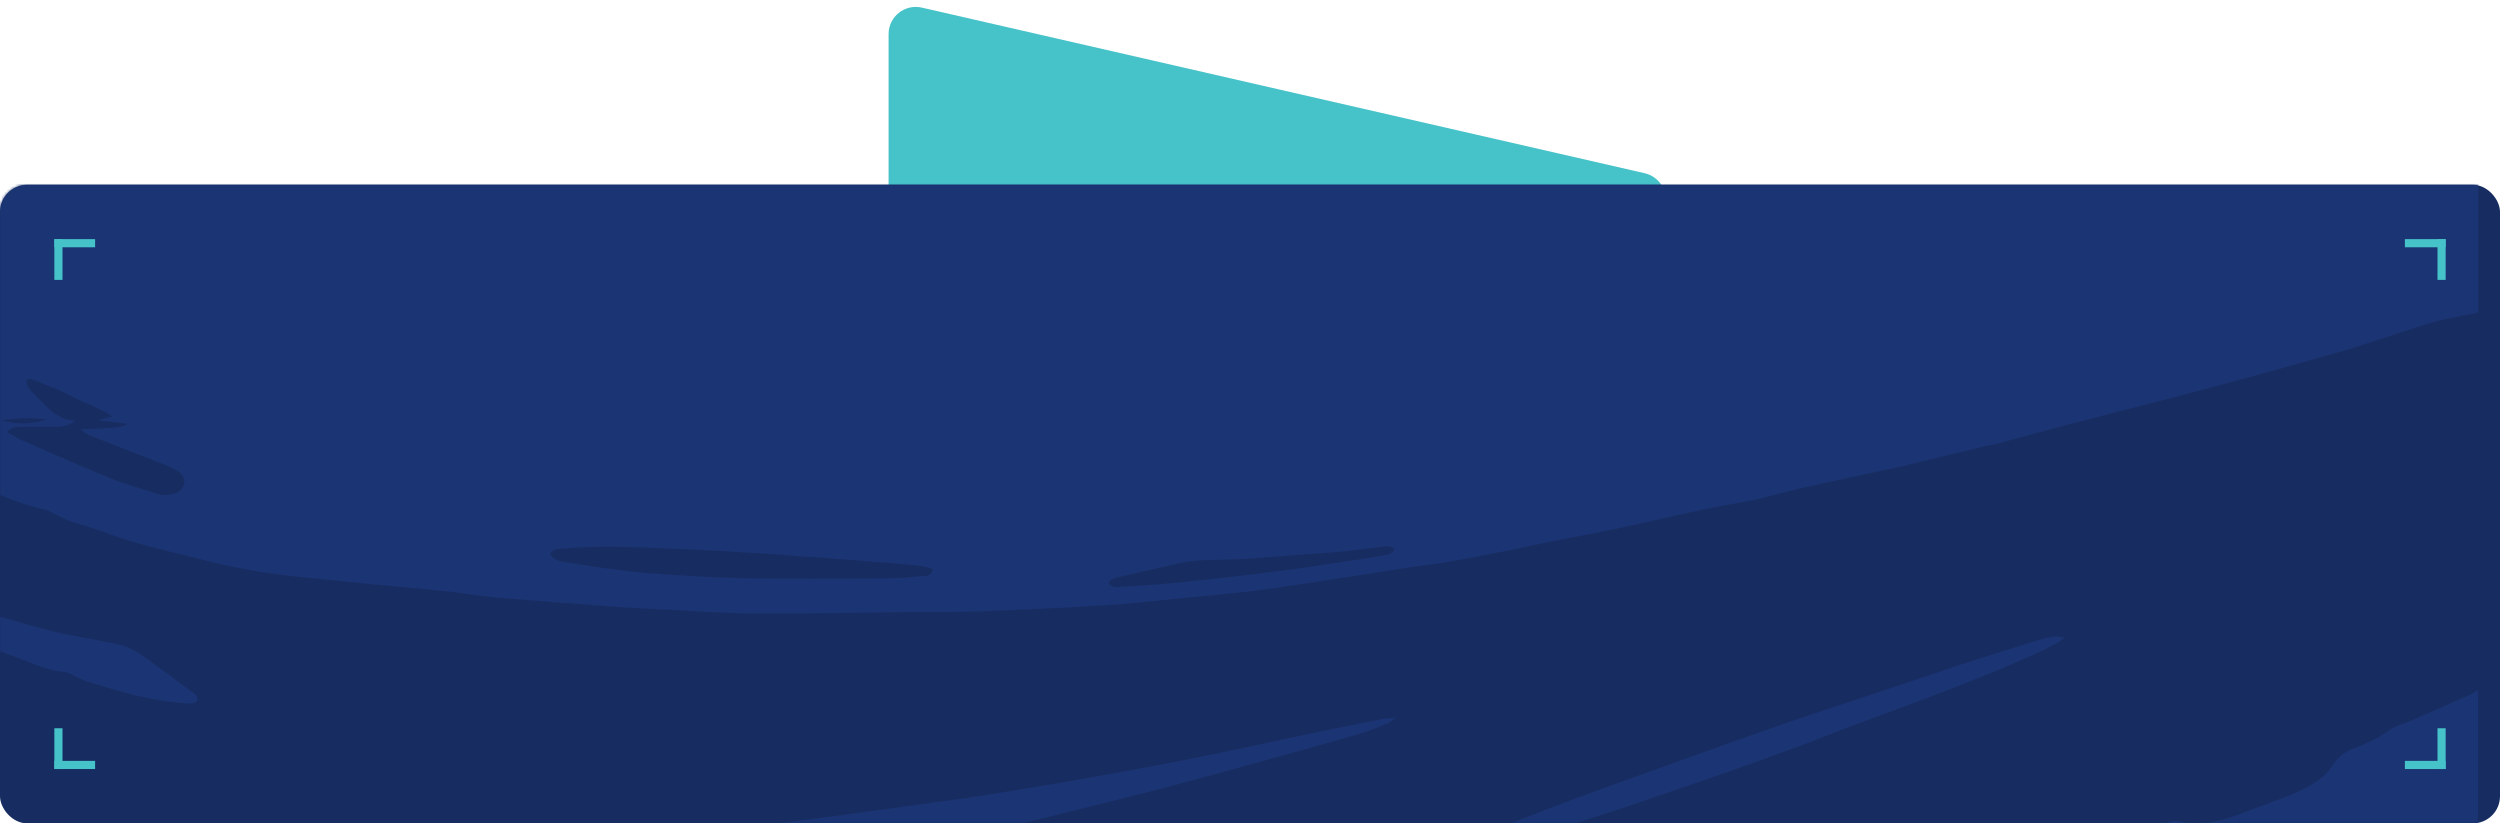
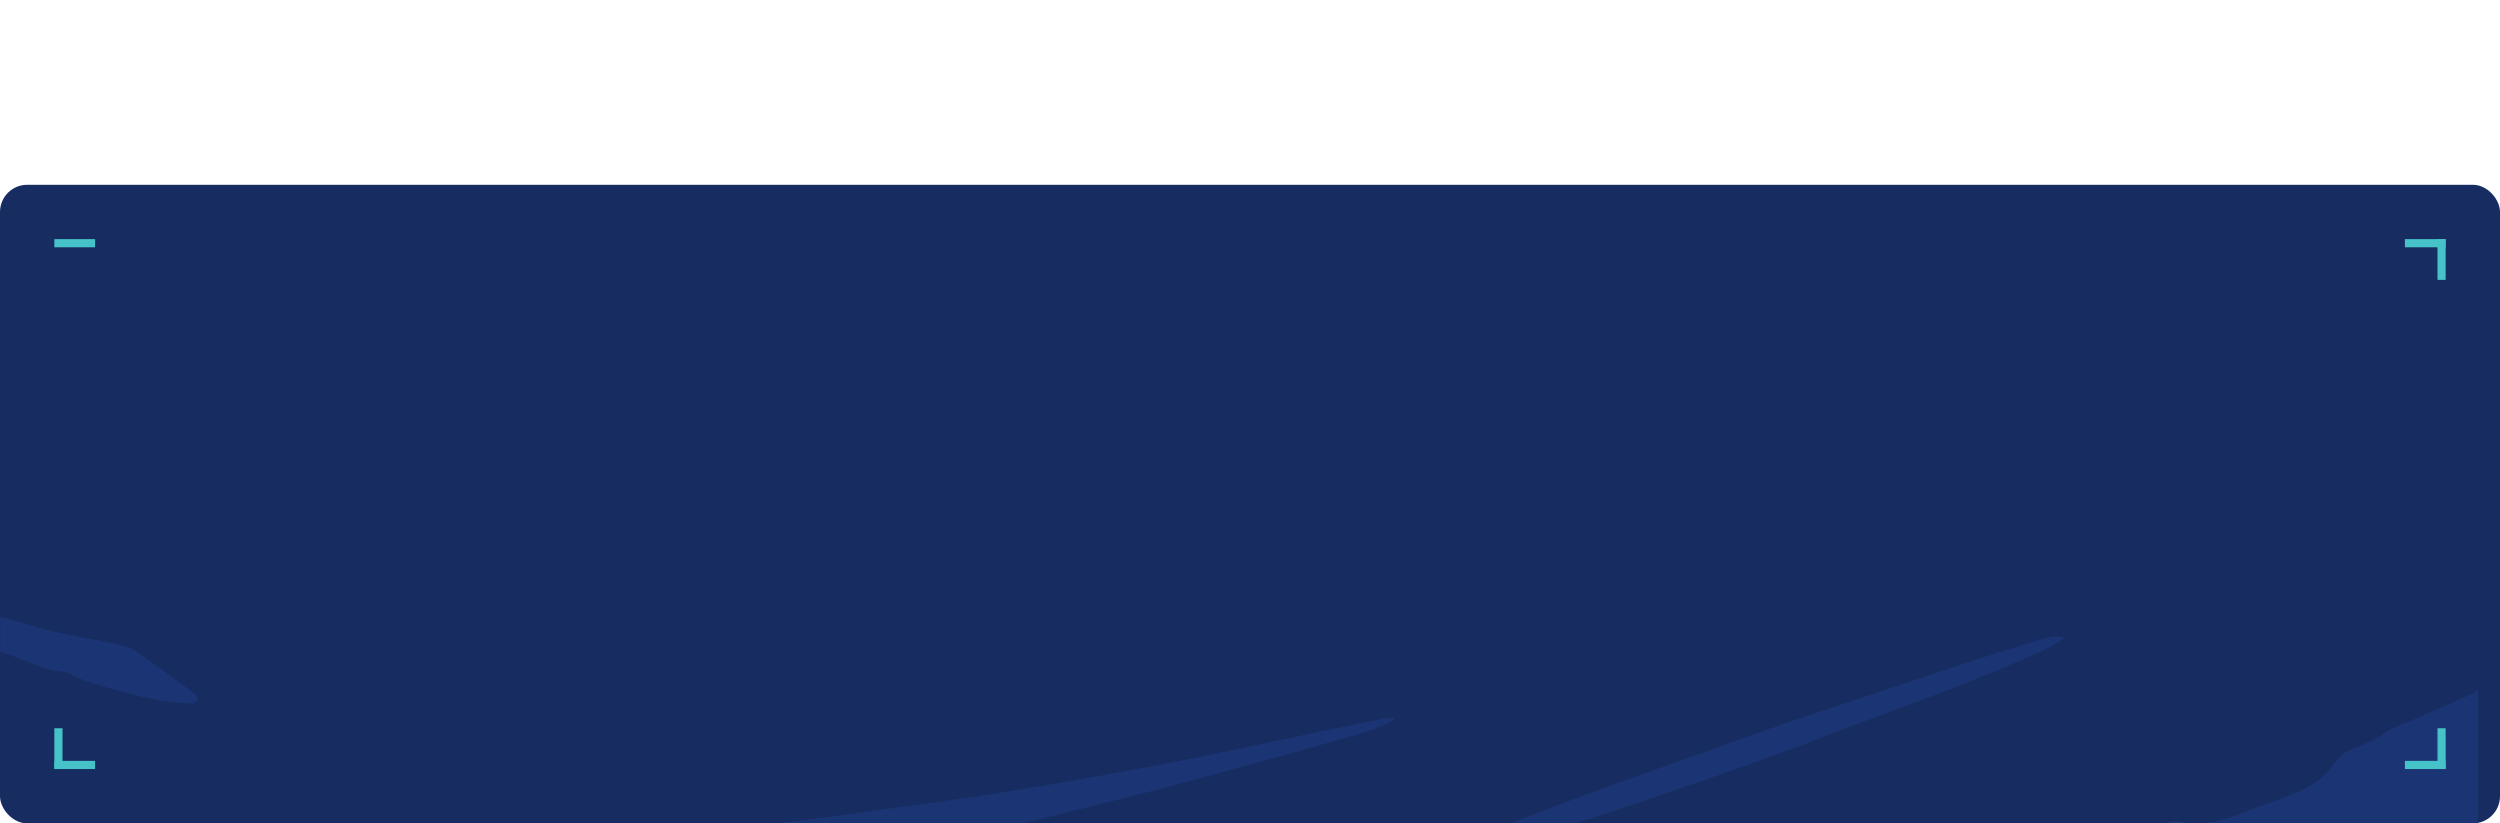
<svg xmlns="http://www.w3.org/2000/svg" width="920" height="303" viewBox="0 0 920 303" fill="none">
-   <path d="M327 12.55C327 6.126 332.971 1.368 339.233 2.802L605.233 63.741C609.778 64.782 613 68.826 613 73.488V74C613 79.523 608.523 84 603 84H337C331.477 84 327 79.523 327 74V12.55Z" fill="#46C2C9" />
  <rect y="68" width="920" height="235" rx="10" fill="#172D62" />
  <mask id="mask0_73_135" style="mask-type:alpha" maskUnits="userSpaceOnUse" x="0" y="68" width="920" height="235">
    <rect y="68" width="920" height="235" rx="10" fill="#081830" />
  </mask>
  <g mask="url(#mask0_73_135)">
-     <path d="M912 115C907.28 116 902.54 116.81 897.85 117.91C894.78 118.62 891.78 119.64 888.78 120.6C880.4 123.29 872.03 126.03 863.66 128.75L862.66 129.02C852.89 131.77 843.13 134.56 833.34 137.25C822.767 140.15 812.18 142.993 801.58 145.78C788.05 149.32 774.49 152.73 760.97 156.26C752.29 158.54 743.64 160.96 734.97 163.26C733.37 163.68 731.69 163.86 730.08 164.26C720.853 166.487 711.63 168.73 702.41 170.99C702.09 171.07 701.78 171.21 701.41 171.28C689.41 173.87 677.33 176.4 665.31 179.08C659.81 180.3 654.37 181.8 648.89 183.17C647.89 183.41 646.97 183.69 645.99 183.87C639.12 185.19 632.23 186.36 625.39 187.8C615.63 189.87 605.93 192.22 596.16 194.27C586.72 196.27 577.23 197.99 567.76 199.87C564.51 200.52 561.29 201.33 558.03 201.97C550.03 203.54 542.03 205.16 534.03 206.58C528.95 207.48 523.81 208 518.71 208.78C501.27 211.43 483.86 214.3 466.39 216.78C456.39 218.18 446.21 218.98 436.11 219.98C426.34 220.98 416.57 222.1 406.77 222.71C391.32 223.71 375.85 224.34 360.38 224.97C353.89 225.24 347.38 225.08 340.88 225.14C319.56 225.36 298.24 225.84 276.88 225.72C264.41 225.65 251.94 224.64 239.47 224.03C234.65 223.79 229.82 223.55 225.01 223.18C210.56 222.1 196.11 221.04 181.68 219.8C176.04 219.31 170.46 218.22 164.83 217.64C154.73 216.59 144.61 215.75 134.51 214.77C126.89 214.03 119.28 213.1 111.65 212.44C98.874 211.23 86.214 209.007 73.79 205.79C61.7 202.79 49.47 200.1 37.79 195.62C33.79 194.07 29.5 193.11 25.43 191.62C23.153 190.676 20.927 189.615 18.76 188.44C18.04 188.028 17.27 187.709 16.47 187.49C6.22 185.44 -3 180.67 -12.48 176.63C-18.61 174.02 -24.7 171.31 -30.71 168.44C-37.01 165.44 -43.2 162.21 -50 158.79C-47.7 157.38 -45.59 157.79 -43.61 157.73C-41.45 157.64 -39.27 157.73 -37.11 157.62C-34.95 157.51 -32.84 157.19 -29.88 156.89C-30.532 156.192 -31.241 155.549 -32 154.97C-45.45 147.33 -59.06 139.97 -71.86 131.25C-83.68 123.19 -95.86 115.6 -107.44 107.25C-119.31 98.69 -130.7 89.44 -142.29 80.49C-147.68 76.33 -153.07 72.18 -158.4 67.95C-161.65 65.37 -164.8 62.65 -167.98 59.95C-173.46 55.35 -178.94 50.75 -184.42 46.15C-189.513 41.87 -194.6 37.58 -199.68 33.28C-205.52 28.327 -211.357 23.377 -217.19 18.43C-221.89 14.43 -226.66 10.55 -231.31 6.5C-239.21 -0.38 -247.05 -7.34 -254.9 -14.29C-261.88 -20.47 -268.85 -26.66 -275.81 -32.86C-277.43 -34.3 -279.07 -35.71 -280.64 -37.2C-288.74 -44.867 -296.833 -52.533 -304.92 -60.2C-306.92 -62.14 -309.03 -64.05 -311.09 -65.98H912V115ZM202.35 203.93C204.15 206.62 206.98 206.74 209.47 207.12C218.67 208.51 227.88 210.04 237.15 210.81C249.58 211.81 262.05 212.56 274.51 212.81C291.65 213.14 308.8 212.96 325.94 212.86C330.59 212.86 335.24 212.36 339.89 212.01C341.29 211.9 343.02 212.01 343.2 209.32C341.681 208.842 340.13 208.468 338.56 208.2C333.44 207.66 328.3 207.2 323.16 206.82C310.73 205.87 298.3 204.88 285.87 204.05C274.25 203.27 262.63 202.5 251.01 202.05C236.38 201.48 221.75 200.53 207.11 201.84C205.47 202 203.72 201.77 202.35 203.93ZM2.51 159C4.51 160.12 6 161.13 7.63 161.84C18.46 166.57 29.25 171.39 40.2 175.84C45.73 178.1 51.55 179.68 57.26 181.51C59.632 182.385 62.238 182.385 64.61 181.51C68.32 180.03 68.98 176.07 65.85 173.64C64.645 172.748 63.318 172.034 61.91 171.52C52.16 167.67 42.38 163.9 32.63 160.06C31.572 159.455 30.568 158.759 29.63 157.98C33.55 157.83 36.36 157.78 39.15 157.59C41.94 157.4 44.57 157.51 47.15 155.96L36.32 154.65L41.32 153.21C36.07 149.69 30.9 148.3 26.32 145.81C21.74 143.32 16.59 141.51 11.67 139.49C11.17 139.28 10.45 139.63 9.74 139.73C9.54 141.83 10.63 143.13 11.81 144.27C16.28 148.56 19.81 154.21 27.6 154.89C25.51 156.434 22.945 157.199 20.35 157.05C16.35 157.05 12.35 157 8.35 157.05C6.52 157.1 4.59 156.8 2.51 159ZM408 214.73C409.4 216.46 411.36 216.08 413.08 215.97C420.7 215.46 428.34 214.97 435.94 214.17C447.52 212.977 459.083 211.643 470.63 210.17C478.54 209.17 486.42 207.95 494.31 206.78C499.08 206.07 503.85 205.36 508.59 204.46C510.22 204.15 512.27 204.22 513.26 202.01C511.56 200.53 509.72 201.06 507.98 201.25C502.87 201.83 497.77 202.55 492.65 203.05C487.53 203.55 482.38 203.83 477.24 204.21C469.95 204.75 462.67 205.41 455.37 205.77C448.23 206.13 441.05 205.66 434 207.27C426.7 208.94 419.39 210.53 412.11 212.27C410.6 212.65 408.72 212.64 408 214.73ZM-212.35 -9.27C-213.581 -12.354 -215.772 -14.959 -218.6 -16.7C-222.96 -19.7 -227.44 -22.58 -231.78 -25.64C-236.53 -28.98 -241.1 -32.58 -245.89 -35.85C-249.58 -38.37 -253.5 -40.55 -257.42 -42.95L-259.34 -41.65C-259.53 -39.35 -258.03 -38.34 -256.83 -37.28C-251.83 -32.89 -246.83 -28.42 -241.69 -24.28C-234.825 -18.731 -227.338 -13.999 -219.38 -10.18C-217.29 -9.2 -215.16 -8.29 -212.35 -9.28V-9.27ZM0.65 154.65C5.65 156.38 13.22 156.16 16.99 154.25C11.543 153.664 6.043 153.795 0.63 154.64L0.65 154.65Z" fill="#1B3574" />
    <path d="M-282 715C-282.53 711.56 -282.88 708.09 -283.61 704.69C-284.97 698.36 -286.99 692.14 -287.94 685.76C-289.61 674.54 -293.17 663.76 -295.27 652.67C-295.378 652.343 -295.462 652.009 -295.52 651.67C-295.75 645.18 -297.103 638.778 -299.52 632.75C-300.42 630.46 -299.95 628.14 -298.01 625.88C-294.22 623.94 -290.19 621.74 -285.63 620.45C-281.83 619.37 -278.32 617.28 -274.68 615.64C-273.82 615.135 -272.908 614.726 -271.96 614.42C-261.22 612.26 -250.75 608.92 -239.76 607.79C-230.48 606.79 -221.23 605.95 -211.9 605.79C-201.9 605.68 -191.9 605.31 -181.96 604.79C-175.32 604.47 -168.7 603.79 -162.07 603.25C-160.743 603.087 -159.407 603.003 -158.07 603C-151.07 603.22 -144.15 602.08 -137.25 600.89C-128.56 599.38 -119.8 598.28 -111.09 596.89C-105.37 595.97 -99.57 595.35 -94.09 593.35C-92.7 592.85 -91.09 592.89 -89.67 592.53C-76.93 589.34 -64.14 586.35 -51.49 582.82C-43.18 580.5 -35.07 577.43 -26.9 574.61C-24.54 573.79 -24.59 573.61 -23.08 571.16C-24.29 569.52 -26.08 569.85 -27.62 570.16C-35.01 571.41 -42.38 572.74 -49.75 574.07C-58.59 575.66 -67.41 577.32 -76.26 578.85C-83.78 580.15 -91.32 581.42 -98.88 582.47C-105.96 583.47 -113.08 584.06 -120.17 584.96C-125.29 585.61 -130.38 586.47 -135.48 587.24C-136.464 587.486 -137.468 587.643 -138.48 587.71C-147.53 587.46 -156.27 589.96 -165.2 590.71C-176.31 591.6 -187.45 592.12 -198.56 593.04C-212.47 594.2 -226.49 594.04 -240.31 596.55C-248.81 598.09 -257.53 598.46 -265.98 600.19C-274.09 601.85 -281.98 604.57 -289.98 606.86C-292.98 607.73 -295.98 608.91 -299.04 609.61C-302.1 610.31 -304.94 608.84 -305.72 605.83C-308.02 597 -310.05 588.1 -312.06 579.73C-310.5 576.73 -308.22 575.5 -306 574.47C-302.689 572.912 -299.278 571.576 -295.79 570.47C-283.397 566.606 -270.678 563.879 -257.79 562.32C-247.56 561.1 -237.24 560.61 -226.96 559.93C-223.31 559.69 -219.63 559.93 -215.96 559.84C-196.65 559.52 -177.34 559.24 -158.03 558.84C-153.55 558.74 -149.08 558.1 -144.6 557.84C-138.6 557.48 -132.6 557.28 -126.65 556.9C-119.02 556.42 -111.39 555.82 -103.76 555.28C-97.76 554.86 -91.81 554.49 -85.84 554.04C-78.04 553.45 -70.24 552.9 -62.46 552.15C-52.187 551.157 -41.927 550.07 -31.68 548.89C-21.26 547.697 -10.853 546.43 -0.46 545.09C11.42 543.55 23.31 542.03 35.15 540.2C53.9 537.28 72.64 534.28 91.33 531C105.92 528.43 120.43 525.4 134.97 522.52C144.28 520.68 153.6 518.91 162.86 516.83C173.75 514.39 184.58 511.71 195.41 509.04C205.917 506.447 216.407 503.78 226.88 501.04C237.88 498.18 248.74 495.22 259.66 492.24C266.88 490.24 274.1 488.24 281.28 486.13C292.78 482.737 304.263 479.297 315.73 475.81C325.29 472.91 334.87 470.07 344.37 466.96C357.37 462.71 370.23 458.23 383.16 453.85C391.83 450.91 400.55 448.09 409.16 444.99C427.16 438.51 445.16 431.86 463.16 425.33C469.88 422.89 476.63 420.56 483.37 418.17C492.62 414.88 501.85 411.55 511.11 408.29C522.11 404.41 533.11 400.65 544.11 396.73C557.11 392.07 570.03 387.22 583.03 382.6C591.81 379.48 600.68 376.65 609.49 373.6C613.9 372.09 618.26 370.43 622.64 368.85C625.347 367.792 628.275 367.424 631.16 367.78C629.8 369.9 627.98 370.42 626.38 371.06C617.62 374.58 608.77 377.91 600.01 381.45C588.15 386.24 576.34 391.19 564.48 396.01C561.87 397.08 559.1 397.79 556.48 398.93C554.445 400.011 552.481 401.22 550.6 402.55C552.6 403.25 553.6 403.99 554.52 403.84C558.631 403.272 562.698 402.417 566.69 401.28C578.41 397.51 590.16 393.76 601.69 389.42C612.69 385.26 623.48 380.36 634.35 375.8C638.81 373.93 643.19 371.87 647.75 370.3C651.47 369.02 654.4 366.59 657.63 364.59C658.26 364.2 658.63 363.35 659.11 362.71C657.72 359.71 654.11 361.95 652.39 359.28C653.199 358.569 654.077 357.939 655.01 357.4C665.5 352.77 675.88 347.92 686.89 344.48C693.37 342.48 699.55 339.48 705.89 336.97C717.01 332.61 728.147 328.277 739.3 323.97C746.73 321.11 754.2 318.38 761.63 315.5C767.63 313.16 773.57 310.5 779.63 308.33C786.04 306.06 792.63 304.15 799.12 302.25C800.428 302.045 801.765 302.123 803.04 302.48C804.84 302.79 806.61 303.28 807.38 303.48C811.49 302.81 814.63 302.48 817.67 301.76C820.386 301.007 823.057 300.099 825.67 299.04C829.26 297.74 832.8 296.33 836.39 295.04C842.83 292.74 849.21 290.26 854.64 286.04C856.242 284.601 857.638 282.949 858.79 281.13C860.473 278.652 862.863 276.739 865.65 275.64C870.1 273.88 874.57 272.15 878.56 269.21C881.27 267.21 884.81 266.31 887.97 264.92C894.97 261.85 901.97 258.8 908.9 255.7C909.932 255.169 910.933 254.582 911.9 253.94V371H903.9C903.24 372.16 902.43 373.56 901.65 375C898.36 381 894.36 385.71 886.53 385.14C884.546 385.196 882.625 385.851 881.02 387.02C875.61 390.58 870.38 394.41 865.08 398.13C864.559 398.536 863.988 398.873 863.38 399.13C859.57 400.4 856.38 402.76 852.88 404.65C848.631 406.924 844.907 410.065 841.95 413.87C841.357 414.677 840.61 415.358 839.752 415.873C838.893 416.388 837.941 416.727 836.95 416.87C835.8 417.05 834.66 417.25 833.46 417.45C830.36 420.84 826.79 423.45 822.15 424.29C821.338 424.481 820.577 424.846 819.92 425.36C814.11 429.51 807.99 433.31 802.63 437.99C797.916 441.96 792.416 444.887 786.49 446.58C782.04 447.96 778.38 449.42 777.02 454.14C772.66 455.72 769.31 459.08 764.5 459.27C762.37 459.35 760.93 461.11 760.03 462.93C757.44 468.09 752.76 469.93 747.6 471.03C746.138 471.337 744.701 471.751 743.3 472.27C738.01 474.27 734.17 478.2 730.3 482.61C727.38 483.49 724.24 484.61 721.01 485.36C719.447 485.62 717.96 486.22 716.654 487.116C715.348 488.013 714.254 489.185 713.45 490.55C712.7 491.85 711.77 493.04 710.92 494.28L710.14 493.61H706.36L702.7 495.78L697.94 495.53C696.868 496.949 695.691 498.286 694.42 499.53C693.014 500.9 691.352 501.98 689.53 502.71C681.75 505.16 674.37 508.53 666.96 511.84C665.31 512.58 663.41 513.6 661.78 513.37C657.87 512.81 655.4 514.75 653.11 517.29C650.748 519.882 647.661 521.704 644.25 522.52C641.09 523.37 637.69 524.52 635.25 526.52C632.25 528.99 629.4 531.33 625.7 531.62L622.09 535.83C615.67 535.83 610.32 538.83 605.09 542.17C603.274 543.377 601.233 544.207 599.09 544.61C595.78 545.15 593.09 546.4 591.09 549.1L587.09 549.35L574.48 555.99C570.04 554.99 566.1 554.57 562.64 557.99L560.85 562.78C556.93 563.78 552.85 564.58 548.95 565.78C544.87 567.07 540.88 568.65 536.95 570.31C533.16 571.91 529.49 573.78 525.3 575.76C522.3 575.14 518.93 574.32 515.91 577.2C512.1 580.84 507.39 582.14 502.17 582.13C500.681 582.116 499.231 582.61 498.06 583.53C495.82 585.53 493.13 586.17 490.39 586.89C488.82 587.3 487 587.66 485.86 588.68C482.18 591.95 477.73 593.19 473.11 593.94C470.69 594.33 468.66 595.04 467.11 597C466.491 597.612 465.791 598.137 465.03 598.56C462.03 598.37 459.36 598.06 456.71 598.11C455.221 598.034 453.745 598.426 452.49 599.23C451.176 600.377 449.591 601.172 447.886 601.539C446.181 601.906 444.41 601.834 442.74 601.33C441.665 602.182 440.525 602.948 439.33 603.62C436.79 604.82 434.21 606.62 431.56 606.78C424.41 607.24 418.02 610.04 411.45 612.31C409.578 612.948 407.606 613.239 405.63 613.17C403.51 613.17 401.09 613.09 399.32 614.03C395.37 616.148 390.882 617.052 386.42 616.63C380.36 618.63 374.87 620.46 369.32 622.13C366.47 622.99 363.49 623.38 360.63 624.21C355.54 625.7 350.49 627.33 345.42 628.94C341.02 630.33 336.63 631.76 332.7 633.03L326.61 629.87L320.78 633.76C316.17 634.45 311.598 635.371 307.08 636.52C303.69 637.33 300.31 638.15 296.96 639.09C295.4 639.53 293.96 640.33 292.39 640.85C290.05 641.62 287.7 642.85 285.31 642.91C277.02 643.28 268.73 643.28 260.68 645.82C259.19 646.29 257.37 645.89 255.68 645.69C254.2 645.5 252.76 645.01 251.3 644.69C247.745 643.753 243.986 643.953 240.55 645.26C237.82 646.32 234.55 647.17 231.79 646.69C226.72 645.8 221.85 646.85 216.89 646.94C214.235 647.082 211.626 647.687 209.18 648.73C206.203 649.753 203.141 650.509 200.03 650.99C196.93 651.58 193.64 651.47 190.69 652.46C186.53 653.86 182.54 653.46 178.45 652.65C178.22 652.65 178.06 652.18 177.82 651.87L179.82 649.12C179.075 648.505 178.174 648.109 177.216 647.976C176.259 647.844 175.284 647.98 174.4 648.37C170.6 650.13 166.64 650 162.66 650.14C161.49 650.14 160.335 650.403 159.28 650.91C154.69 653.37 150.41 653.4 146.43 649.71C146.21 649.51 145.8 649.53 145.15 649.37C138.28 654.16 130.3 651.37 122.52 651.78L118.43 655.7L114.32 653.24C105.32 656.53 96.56 660.15 86.23 660.02C83.16 664.12 79.51 668.32 72.46 667.58C69.08 664.13 64.61 664.51 60.16 666.58L55.55 664.64C51.84 669.02 57.04 671.33 57.49 674.89L55.91 676.74C54.67 675.86 53.6 675.12 52.57 674.35C51.794 673.718 50.887 673.267 49.915 673.03C48.943 672.793 47.93 672.776 46.95 672.98C46.52 673.07 46.19 673.56 45.79 673.88C45.94 675.36 46.08 676.77 46.2 678.03C43.47 679.97 41.54 677.61 39.52 677.4C34.08 677.32 32.94 683.48 28.31 684.72C27.555 684.507 26.827 684.209 26.14 683.83C24.998 682.99 23.643 682.486 22.23 682.375C20.816 682.264 19.4 682.549 18.14 683.2C16.559 683.693 14.916 683.962 13.26 684C11.47 684.22 9.67 684.35 7.89 684.52C5.57 688.06 2.3 689.97 -1.22 691.59C-2.278 692.077 -3.251 692.732 -4.1 693.53C-6.94 696.24 -9.71 699.03 -13.29 702.53C-16.92 702.53 -20.64 704.86 -23.97 708.03C-24.211 708.264 -24.502 708.442 -24.82 708.55C-28.26 709.55 -30.28 712.21 -32.16 715H-282ZM47.75 565.18C53.64 566.7 59.26 567.9 65.1 566.12C67.49 565.4 69.91 564.76 72.3 564.02C79.3 561.86 86.24 559.51 93.3 557.54C102.3 555.03 111.3 552.8 120.3 550.54C124.98 549.34 129.65 548.13 134.36 547.07C150.27 543.51 166.54 541.55 182.03 536.17C188.16 534.04 194.3 531.92 200.38 529.67C202.29 528.96 204.38 528.18 205.27 525.15C202.98 525.26 201.19 525.15 199.45 525.46C196.32 525.93 193.22 526.6 190.12 527.19C176.7 529.71 163.26 532.19 149.87 534.8C138.6 537.03 127.4 539.58 116.14 541.8C111.26 542.8 106.28 543.32 101.38 544.24C94.84 545.48 88.25 546.57 81.84 548.32C75.92 549.93 70.19 552.32 64.4 554.39C60.04 555.97 55.69 557.62 51.4 559.39C49.15 560.27 47.31 561.64 47.75 565.18Z" fill="#1B3574" />
    <path d="M-479 453C-478.45 453.59 -477.55 454.1 -477.4 454.77C-476.51 458.99 -475.79 463.25 -475 467.49C-474.79 468.63 -474.54 469.76 -474.31 470.89C-473.89 472.99 -473.41 475.08 -473.05 477.19C-472.29 481.78 -471.62 486.37 -470.86 490.96C-469.66 498.18 -468.52 505.41 -467.17 512.6C-466.07 518.45 -464.68 524.23 -463.48 530.06C-463.236 531.38 -463.109 532.718 -463.1 534.06C-462.93 540.22 -462.73 546.36 -460.43 552.22C-460.165 553.197 -460.04 554.207 -460.06 555.22C-460.059 556.222 -460.003 557.224 -459.89 558.22C-458.96 563.09 -457.89 567.93 -456.99 572.8C-456.26 576.72 -455.67 580.66 -455.07 584.6C-454.7 587.07 -454.66 589.6 -454.07 592.01C-451.54 602.56 -450.55 613.34 -449.07 624.01C-448.945 625.338 -448.691 626.651 -448.31 627.93C-446.589 632.605 -445.804 637.572 -446 642.55C-445.884 643.867 -445.592 645.162 -445.13 646.4C-444.79 647.84 -444.42 649.28 -444.13 650.73C-443.63 653.16 -443.19 655.6 -442.71 658.03C-442.49 658.656 -442.352 659.308 -442.3 659.97C-442.69 665.21 -441.02 670.12 -440 675.14C-439.41 678.06 -439.4 681.14 -439 684.05C-438.72 686.18 -438.32 688.29 -437.89 690.4C-437.46 692.51 -436.8 694.59 -436.44 696.71C-435.64 701.47 -434.93 706.24 -434.25 711.01C-434.06 712.32 -434.1 713.67 -434.03 715.01H-479V453Z" fill="#1B3574" />
    <path d="M-0.57 340C-2.4 339.306 -4.266 338.712 -6.16 338.22C-13.82 336.59 -21.52 335.22 -29.16 333.49C-36.3 331.89 -43.45 330.24 -50.47 328.17C-63.24 324.41 -76.01 320.59 -88.61 316.27C-98.83 312.77 -108.9 308.75 -118.84 304.49C-130.17 299.64 -141.46 294.64 -152.42 289.04C-171.26 279.41 -189.58 268.82 -207.65 257.8C-224.13 247.74 -240.52 237.51 -257.14 227.66C-272.74 218.366 -288.916 210.076 -305.57 202.84C-318.293 197.386 -331.636 193.507 -345.3 191.29C-349.56 190.59 -353.91 190.43 -358.22 190.09C-363.86 189.64 -369.53 189.44 -375.14 188.78C-378.787 188.39 -382.382 187.605 -385.86 186.44C-393.39 183.81 -400.86 180.89 -408.23 177.89C-413.92 175.57 -419.48 172.94 -424.14 170.89C-427.93 166.82 -428.14 162.46 -429.49 158.56C-431.71 151.94 -433.56 145.2 -435.64 138.56C-439.06 127.61 -442.55 116.67 -445.98 105.72C-446.73 103.33 -447.55 100.93 -446.13 98.33C-443.7 96.43 -440.81 96.99 -438.08 97.42C-429.685 98.698 -421.416 100.705 -413.37 103.42C-411.37 104.13 -409.22 104.62 -407.17 105.29C-403.54 106.49 -399.82 107.51 -396.32 109.04C-389.76 111.91 -383.24 114.9 -376.88 118.18C-368.293 122.6 -359.813 127.207 -351.44 132C-333.82 142.11 -316.21 152.24 -298.79 162.68C-281.37 173.12 -263.89 184.13 -246.46 194.89C-238.53 199.78 -230.58 204.66 -222.68 209.62C-207.46 219.18 -192.25 228.767 -177.05 238.38C-172.12 241.49 -167.16 244.54 -162.22 247.63C-161.53 248.06 -160.91 248.63 -160.22 249.14L-162.36 251.85C-157.36 251.76 -153.57 253.36 -149.36 256.49C-151.25 256.79 -152.36 256.92 -153.36 257.15C-153.865 257.229 -154.348 257.411 -154.78 257.684C-155.212 257.958 -155.583 258.317 -155.87 258.74L-147.4 259.36C-150.4 261.59 -154.1 259.7 -157.7 261.78C-156.6 262.78 -155.93 263.78 -155.03 264.03C-153.421 264.462 -151.765 264.693 -150.1 264.72C-147.769 264.88 -145.431 264.88 -143.1 264.72C-137.1 264.19 -131.67 265.79 -126.39 268.72C-116.04 274.42 -105.51 279.81 -95.06 285.34C-94.35 285.72 -93.66 286.13 -92.42 286.84C-95.62 288.71 -98.58 287.72 -101.35 287.92C-104.12 288.12 -106.92 288.1 -109.71 288.18L-109.9 289.18C-109.023 289.587 -108.094 289.873 -107.14 290.03C-101.65 290.14 -96.14 290.23 -90.65 290.14C-86.813 290.048 -83.007 290.846 -79.53 292.47C-68.402 297.785 -56.906 302.29 -45.13 305.95C-43.057 306.57 -40.97 307.133 -38.87 307.64C-26.553 310.532 -14.064 312.64 -1.48 313.95C19.224 316.154 40.039 317.155 60.86 316.95C77 316.88 93.14 315.95 109.28 315.24C113.44 315.07 117.57 314.4 121.72 314.08C123.81 313.92 125.93 314.08 129.22 314.08C127.74 315.73 127.22 316.73 126.36 317.2C122.12 319.533 117.87 321.8 113.61 324C103.41 329.3 93.17 334.54 82.97 339.83C81.53 340.57 79.81 341.09 79.27 343.57C80.7 345.57 82.35 347.97 83.88 350.14C82.6 352.63 80.63 352.53 78.88 352.75C65 354.417 51.107 355.96 37.2 357.38C17.15 359.38 -2.91 361.06 -23.04 361.9C-37.68 362.51 -52.33 362.9 -66.98 363.23C-75.81 363.46 -84.64 363.45 -93.47 363.66C-98.65 363.852 -103.765 362.456 -108.13 359.66C-117.58 353.73 -127.3 348.23 -136.87 342.5C-138.94 341.26 -141.25 340.19 -142.46 338.15C-141.65 336.06 -140.19 336.3 -138.92 336.4C-132.92 336.89 -126.98 337.49 -121 337.96C-112.37 338.65 -103.73 339.2 -95.11 339.96C-67.17 342.32 -39.18 341.96 -11.19 341.86C-7.73 341.86 -4.27 341.42 -0.8 341.18L-0.57 340Z" fill="#1B3574" />
-     <path d="M-127.78 482.27C-124.78 479.55 -122.05 479.55 -119.5 479.27C-111.91 478.35 -104.26 477.81 -96.69 476.77C-85.32 475.2 -73.99 473.35 -62.64 471.59C-55.4 470.47 -48.17 469.35 -40.94 468.14C-34.38 467.04 -27.84 465.82 -21.29 464.66C-16.86 463.88 -12.42 463.16 -8.01 462.3C6.517 459.447 21.047 456.567 35.58 453.66C43.4 452.09 51.25 450.58 59.04 448.86C67.04 447.1 74.91 445.1 82.84 443.23C89.65 441.63 96.5 440.23 103.26 438.45C124.22 433.01 145.157 427.497 166.07 421.91C178.13 418.68 190.07 415.16 202.14 411.81C203.579 411.423 205.078 411.305 206.56 411.46C204.709 413.335 202.512 414.833 200.09 415.87C187.723 421.657 175.343 427.427 162.95 433.18C153.897 437.407 144.857 441.66 135.83 445.94C135.021 446.418 134.239 446.942 133.49 447.51C137.49 447.76 140.26 446.86 143.04 446.16C163.87 440.9 184.63 435.38 205.49 430.26C223.92 425.73 242.41 421.4 260.97 417.41C274.15 414.58 287.49 412.54 300.73 410.03C321.84 406.03 342.9 401.81 363.73 396.61C376.17 393.51 388.62 390.41 400.96 386.95C417.96 382.2 434.85 377.1 451.79 372.17C453.99 371.52 456.17 370.55 458.79 371.43C458.55 373.7 456.79 374.43 455.3 375.25C450.74 377.68 446.2 380.16 441.55 382.39C424.74 390.47 408.05 398.82 390.98 406.33C378.05 412.03 364.7 416.85 351.37 421.59C340.37 425.53 330 430.88 319.76 436.47C314.21 439.47 308.89 443.06 303.13 445.59C296.561 448.422 289.809 450.811 282.92 452.74C265.79 457.62 248.59 462.26 231.37 466.81C221.07 469.52 210.68 471.91 200.37 474.36C196.65 475.24 192.88 475.91 189.12 476.59C187.902 476.681 186.678 476.681 185.46 476.59C187.28 474.32 189.26 473.86 190.99 473.25C203.87 468.72 216.87 464.53 229.65 459.74C240.87 455.53 251.85 450.74 262.91 446.07C264.267 445.461 265.473 444.56 266.44 443.43C257.67 444.68 249.44 447.8 240.92 449.82C232.4 451.84 223.85 454.29 215.28 456.36C206.71 458.43 198.12 460.36 189.5 462.23C180.88 464.1 172.24 465.87 163.57 467.53C154.9 469.19 146.22 470.72 137.57 472.15C128.92 473.58 120.13 474.92 111.38 476.15C102.63 477.38 93.88 478.3 85.11 479.28C76.18 480.28 67.19 480.87 58.3 482.16C49.41 483.45 40.73 483.73 31.91 484.16C23.09 484.59 14.31 485.39 5.5 485.75C-3.31 486.11 -12.16 486.13 -20.99 486.29C-29.82 486.45 -38.64 486.73 -47.47 486.67C-56.3 486.61 -65.12 486.24 -73.94 485.95C-82.76 485.66 -91.64 485.73 -100.4 484.81C-109.16 483.89 -118.08 484.53 -127.78 482.27Z" fill="#1B3574" />
    <path d="M-143 157C-144.092 156.006 -145.259 155.096 -146.49 154.28C-164.73 143.9 -183.09 133.75 -201.21 123.18C-212.27 116.72 -223.01 109.68 -233.84 102.83C-241.15 98.2 -248.46 93.56 -255.61 88.68C-269.34 79.31 -283.1 69.96 -296.08 59.52C-303.21 53.78 -310.72 48.52 -317.81 42.74C-326.32 35.8 -334.59 28.57 -342.91 21.4C-359.83 6.83 -375.65 -8.9 -391.2 -24.91C-398.03 -31.91 -404.46 -39.37 -411.02 -46.68C-413.77 -49.75 -413.8 -52.6 -410.81 -55.46C-406.38 -59.71 -401.42 -62.95 -394.27 -61.46C-308.69 17.54 -215.67 87.76 -120.56 156.25C-121.548 156.655 -122.583 156.934 -123.64 157.08C-130.13 157.08 -136.64 156.99 -143.13 156.93L-143 157Z" fill="#1B3574" />
    <path d="M309.76 316.63C313.42 312.15 319.76 310.95 323.52 306.54C322.01 304.54 320.22 305.07 318.65 305.08C311.65 305.08 304.65 305.24 297.65 305.27C293.65 305.27 289.65 305.18 285.65 305.06C284.494 305.023 283.383 304.604 282.49 303.87C283.032 303.617 283.598 303.42 284.18 303.28C290.45 302.46 296.73 301.72 303.01 300.87C318.017 298.87 333.017 296.823 348.01 294.73C353.45 293.98 358.89 293.23 364.31 292.35C375.8 290.48 387.31 288.62 398.77 286.57C412.37 284.15 425.97 281.69 439.51 278.98C453.87 276.11 468.16 272.91 482.51 269.91C491.51 268.04 500.44 266.26 509.42 264.47C510.36 264.28 511.35 264.33 513.48 264.18C512.732 264.881 511.914 265.504 511.04 266.04C507.32 267.48 503.64 269.11 499.81 270.21C484.13 274.68 468.42 279.02 452.7 283.35C443.07 286 433.44 288.63 423.77 291.12C410.723 294.453 397.647 297.727 384.54 300.94C373.06 303.74 361.54 306.41 350.04 309.11C338.04 311.91 326.04 314.687 314.04 317.44C312.765 317.625 311.477 317.698 310.19 317.66L309.76 316.63Z" fill="#1B3574" />
    <path d="M519.91 319.09C523.27 316.33 527.38 314.85 531.3 313.2C543.87 307.92 556.48 302.69 569.23 297.84C584.93 291.84 600.77 286.24 616.58 280.55C630.19 275.64 643.81 270.76 657.48 266.03C668.8 262.12 680.21 258.46 691.58 254.66C701.51 251.35 711.41 247.94 721.37 244.66C730.83 241.56 740.37 238.59 749.84 235.66C751.911 235.032 754.022 234.547 756.16 234.21C757.02 234.08 757.95 234.46 759.71 234.76C758.04 235.86 757.16 236.56 756.19 237.06C753.39 238.49 750.59 239.92 747.71 241.19C742.27 243.59 736.81 245.97 731.29 248.19C723.89 251.183 716.46 254.087 709 256.9C698.9 260.72 688.74 264.39 678.63 268.18C673.63 270.04 668.78 272.12 663.8 273.96C655.54 277.02 647.25 280.02 638.93 282.96C631.93 285.46 624.78 287.86 617.71 290.29C611.89 292.29 606.08 294.29 600.25 296.29C593.31 298.6 586.35 300.85 579.39 303.1C571.32 305.7 563.28 308.43 555.15 310.82C544.62 313.93 534.01 316.77 523.43 319.68C522.348 319.907 521.252 320.064 520.15 320.15L519.91 319.09Z" fill="#1B3574" />
    <path d="M-6 217.22C-10.5 218.35 -15.09 217.53 -19.65 220.38C-18.64 221.013 -17.58 221.561 -16.48 222.02C-5 225.39 6.42 229 18 232C26.52 234.17 35.29 235.32 43.89 237.25C46.63 237.906 49.222 239.073 51.53 240.69C57.83 245.03 63.91 249.69 70.07 254.23C71.25 255.1 72.67 255.82 72.63 257.61C71.43 259.41 69.68 258.83 68.07 258.74C55.48 258.04 43.56 254.31 31.64 250.63C30.082 250.038 28.562 249.35 27.09 248.57C26.107 247.961 25.029 247.522 23.9 247.27C17.77 246.9 12.33 244.16 6.74 242.15C-4.07 238.26 -14.69 233.85 -25.37 229.64C-26.76 229.09 -28.1 228.4 -29.47 227.81C-32.52 226.51 -35.58 225.25 -38.62 223.95C-40.42 223.18 -42.19 222.34 -44.91 221.11C-41.37 219.4 -38.59 220.2 -35.96 220.11C-33.14 220 -30.32 220.11 -27.56 220.11L-24.46 217.3L-6 217.22Z" fill="#1B3574" />
    <path d="M-21.41 210.15C-22.101 210.555 -22.832 210.89 -23.59 211.15C-24.587 211.252 -25.588 211.299 -26.59 211.29C-40.38 211.43 -40.49 211.63 -54.11 204.56C-67.99 197.35 -81.64 189.7 -95.38 182.22C-96.38 181.68 -97.3 181 -98.18 180.42C-97.97 179.85 -97.89 179.33 -97.75 179.32C-91.64 178.53 -85.61 177.89 -79.82 181.14C-72.273 185.367 -64.633 189.427 -56.9 193.32C-49.17 197.22 -41.31 200.84 -33.49 204.54C-29.75 206.35 -26 208.05 -21.41 210.15Z" fill="#1B3574" />
    <path d="M74 398.59C74.335 397.751 74.9 397.024 75.631 396.493C76.362 395.962 77.228 395.649 78.13 395.59C86.79 394 95.44 392.18 104.13 391.04C115.35 389.57 126.63 388.59 137.9 387.53C144.2 386.94 150.52 386.58 156.84 386.21C158.604 386.244 160.365 386.391 162.11 386.65C160.6 387.97 160.03 388.77 159.26 389.08C150.514 392.753 141.281 395.135 131.85 396.15C118.72 397.45 105.61 397.85 92.46 398.15C89.46 398.21 86.46 398.63 83.51 398.91C80.344 399.332 77.13 399.224 74 398.59Z" fill="#1B3574" />
    <path d="M-138.41 169.38C-136.23 169.15 -134.6 169.12 -133.03 168.78C-131.527 168.371 -130.051 167.87 -128.61 167.28L-120.31 172.15C-125.31 173.73 -129.42 172.9 -133.51 172.67C-134.565 172.686 -135.599 172.379 -136.474 171.791C-137.35 171.203 -138.025 170.362 -138.41 169.38Z" fill="#1B3574" />
    <path d="M-107.44 174.2C-101.91 173.9 -96.26 172.08 -90.77 175.54C-94.54 178 -103.11 177.48 -107.44 174.2Z" fill="#1B3574" />
    <path d="M-133 166C-138.16 166.64 -147.42 165.31 -150.21 163.59C-147.06 162.72 -138.11 162.41 -135.7 163.15C-134.51 163.51 -133.15 163.85 -133 166Z" fill="#1B3574" />
    <path d="M641.16 364.13C638.74 367.19 638.74 367.19 634.89 366.05C636 362.91 636.49 362.75 641.16 364.13Z" fill="#1B3574" />
    <path d="M-143.17 156.9L-141.35 160.3L-146.35 158.77L-143 157L-143.17 156.9Z" fill="#1B3574" />
  </g>
  <path d="M885 88H900V91H885V88Z" fill="#46C2C9" />
  <path d="M900 88L900 103H897L897 88L900 88Z" fill="#46C2C9" />
  <path d="M900 268L900 283L897 283L897 268L900 268Z" fill="#46C2C9" />
  <path d="M900 283L885 283L885 280L900 280L900 283Z" fill="#46C2C9" />
  <path d="M35 283L20 283L20 280L35 280L35 283Z" fill="#46C2C9" />
  <path d="M20 283L20 268L23 268L23 283L20 283Z" fill="#46C2C9" />
-   <path d="M20 103L20 88L23 88L23 103L20 103Z" fill="#46C2C9" />
-   <path d="M20 88L35 88L35 91L20 91L20 88Z" fill="#46C2C9" />
+   <path d="M20 88L35 88L35 91L20 91L20 88" fill="#46C2C9" />
</svg>